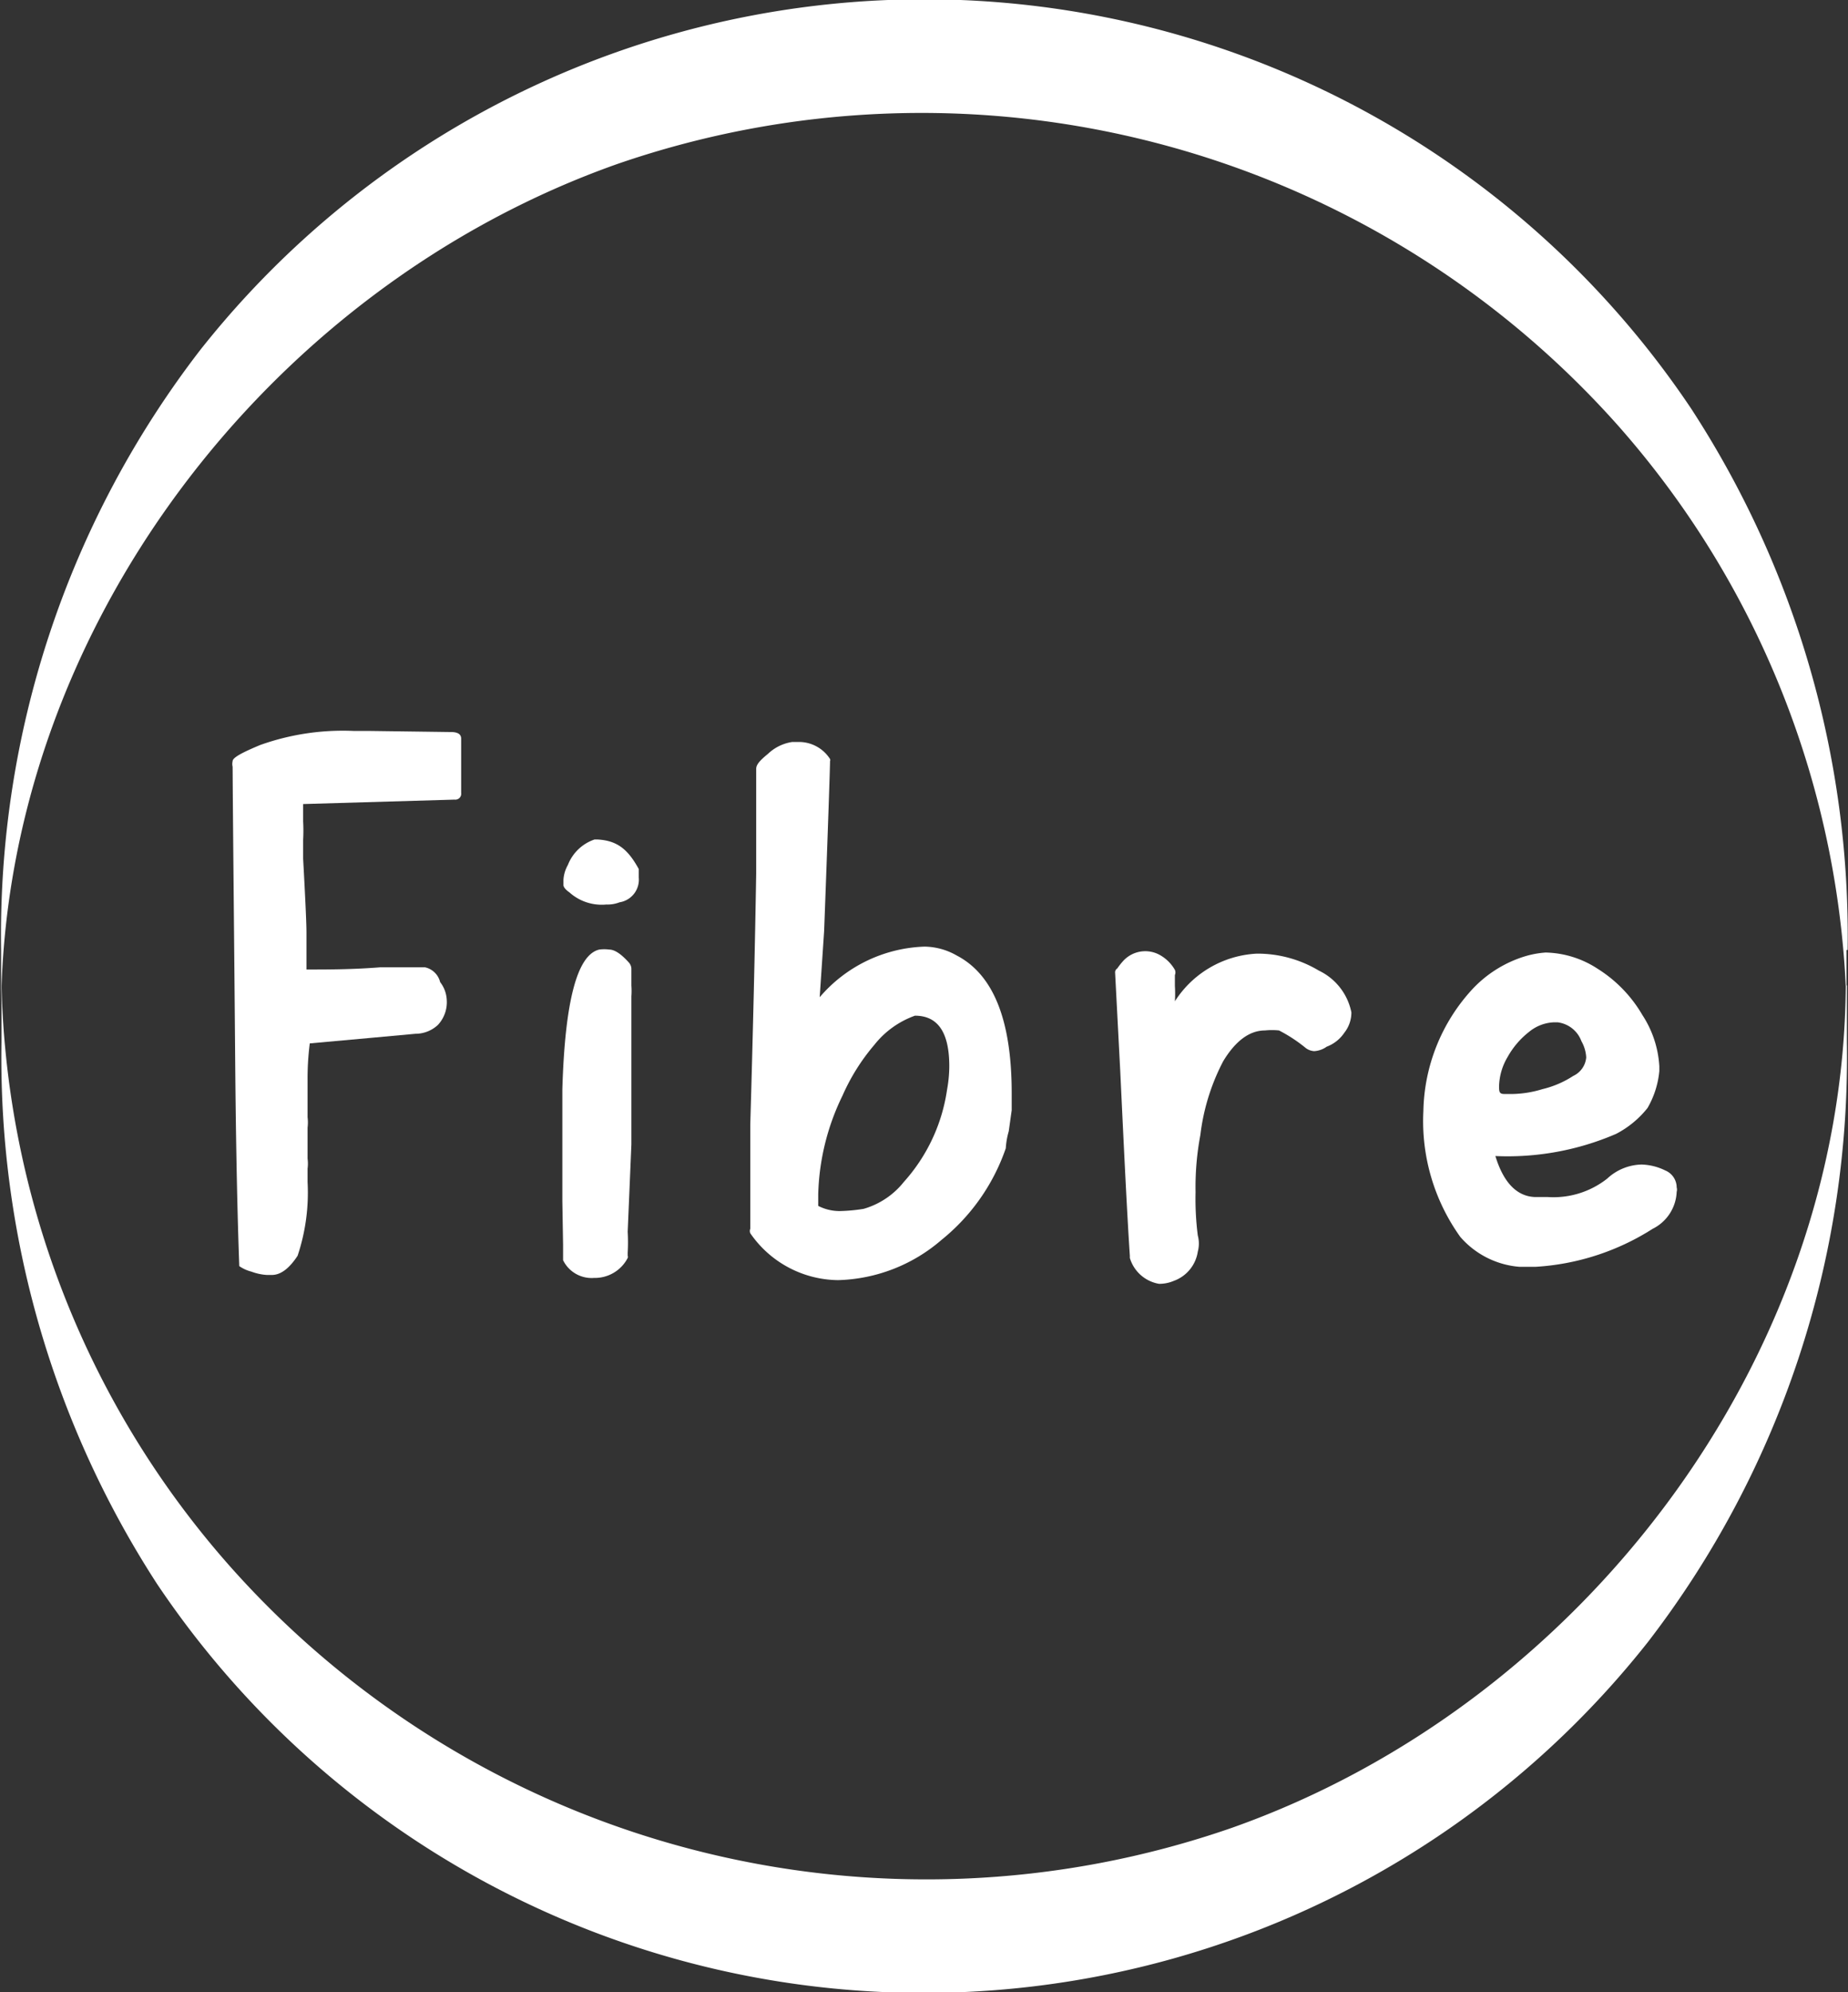
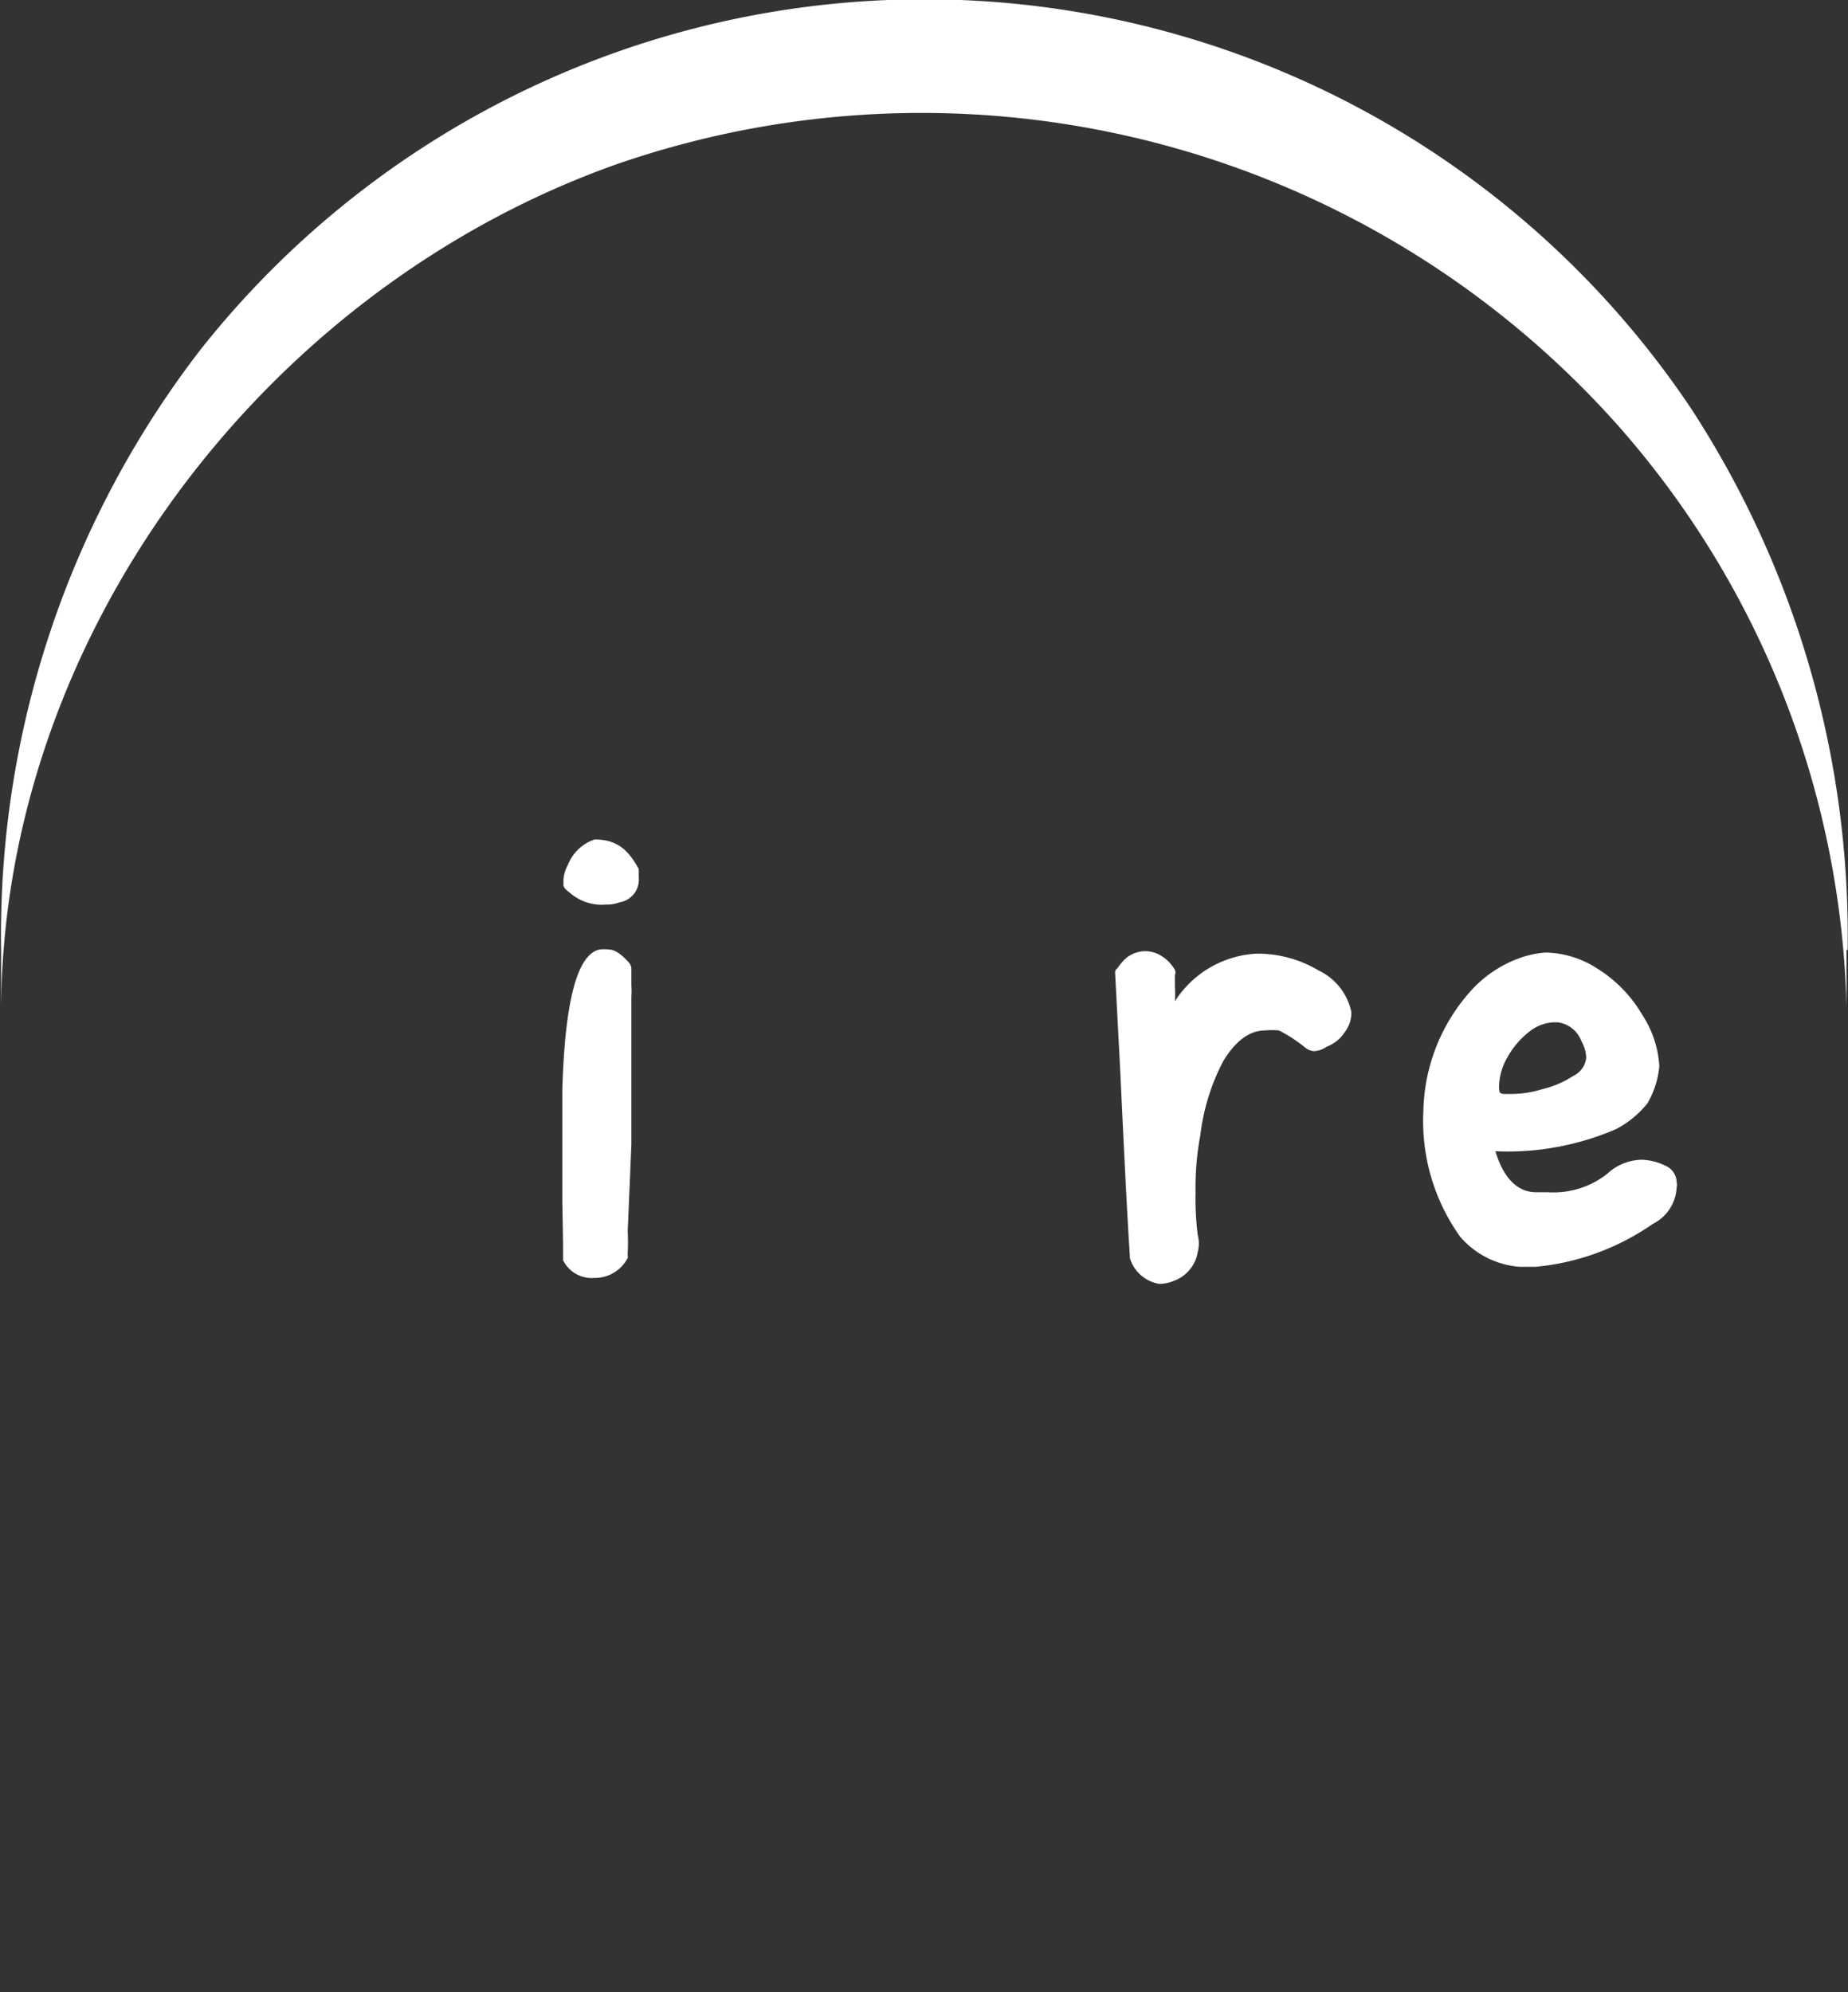
<svg xmlns="http://www.w3.org/2000/svg" viewBox="0 0 50.05 53.94">
  <rect x="0" y="0" width="50.05" height="53.94" fill="#333333" stroke="none" />
  <g id="Layer_2" data-name="Layer 2">
    <g id="Layer_1-2" data-name="Layer 1">
-       <path d="M50.27,26.68c-.07,10.16-7.18,19.47-16.63,22.81A25.22,25.22,0,0,1,6.51,42.41,24.64,24.64,0,0,1,.32,26.68c0-.05,0-1.12,0-.54s0,1.39,0,2.08A26.18,26.18,0,0,0,4.53,42.88a25,25,0,0,0,40.38,1.58A25.94,25.94,0,0,0,50.3,28.22c0-.69,0-1.39,0-2.08s0,.45,0,.54Z" transform="translate(-0.28)" fill="#fff" />
      <path d="M50.32,25.72a26.15,26.15,0,0,0-4.24-14.66A25,25,0,0,0,5.7,9.48,25.94,25.94,0,0,0,.31,25.72c0,.69,0,1.39,0,2.08,0,.53,0-.45,0-.54C.4,17.1,7.52,7.79,17,4.44A25.25,25.25,0,0,1,44.1,11.52a24.69,24.69,0,0,1,6.19,15.74s0,1.12,0,.54,0-1.39,0-2.08Z" transform="translate(-0.28)" fill="#fff" />
-       <path d="M12.49,19.82c.19,0,.28.06.28.18v1.47a.16.16,0,0,1-.18.18l-4.1.12v.47a4.66,4.66,0,0,1,0,.5l0,.51c.06,1.1.09,1.76.09,2v1c.59,0,1.24,0,2-.06l1.09,0h.12a.54.54,0,0,1,.41.4.85.85,0,0,1,.18.49.9.9,0,0,1-.24.67.89.89,0,0,1-.61.24l-1.09.1-1.77.16a7.42,7.42,0,0,0-.06,1v1a1.1,1.1,0,0,1,0,.28v.84a1,1,0,0,1,0,.27V32a5.39,5.39,0,0,1-.27,2c-.23.35-.46.52-.7.52H7.51a1.44,1.44,0,0,1-.42-.09,1,1,0,0,1-.33-.15c0-.06-.08-1.91-.11-5.52s-.06-6.28-.07-8a.32.32,0,0,1,0-.15c0-.1.27-.24.75-.44a6.67,6.67,0,0,1,2.52-.38h.4Z" transform="translate(-0.28)" fill="#fff" />
      <path d="M15.51,32.52V30.27l0-.77c.07-2.39.4-3.65,1-3.79a1,1,0,0,1,.27,0q.22,0,.54.36s.06.07.06.16v.45a2.11,2.11,0,0,1,0,.3v1.13c0,.14,0,.45,0,.93l0,1,0,.95-.1,2.36a5,5,0,0,1,0,.57V34a.08.08,0,0,1,0,.06,1,1,0,0,1-.91.54.86.86,0,0,1-.84-.48l0,0v-.28l0-.13Zm2.07-9s0,0,0,0,0,.08,0,.24a.62.62,0,0,1-.52.67.9.9,0,0,1-.36.06,1.31,1.31,0,0,1-1-.33c-.1-.07-.16-.14-.16-.2v-.14a.93.93,0,0,1,.12-.4,1.18,1.18,0,0,1,.72-.69h.09C17,22.76,17.29,23,17.58,23.53Z" transform="translate(-0.28)" fill="#fff" />
-       <path d="M25.32,25.63a1.79,1.79,0,0,1,.87.24c1,.52,1.49,1.76,1.49,3.73l0,.46-.08.57a2.1,2.1,0,0,0-.08.46,5.47,5.47,0,0,1-1.74,2.48,4.46,4.46,0,0,1-2.8,1.09,2.92,2.92,0,0,1-2.38-1.27.16.16,0,0,1,0-.12V31.56c0-.47,0-.84,0-1.11q.11-3.76.16-6.8c0-.29,0-.64,0-1s0-.75,0-1.07v-.38c0-.13,0-.26,0-.38s.1-.23.32-.41a1.21,1.21,0,0,1,.65-.32l.14,0a1,1,0,0,1,.89.46.08.08,0,0,1,0,.06c0,.14-.05,1.68-.16,4.6L22.48,27A3.9,3.9,0,0,1,25.32,25.63Zm-2.88,6.71v.31a1.27,1.27,0,0,0,.58.14,4.7,4.7,0,0,0,.65-.06A2.15,2.15,0,0,0,24.76,32a4.75,4.75,0,0,0,1.17-2.5,3.61,3.61,0,0,0,.06-.63c0-.92-.31-1.37-.93-1.37a2.45,2.45,0,0,0-1.1.79,5.55,5.55,0,0,0-.86,1.37A6.45,6.45,0,0,0,22.44,32.34Z" transform="translate(-0.28)" fill="#fff" />
      <path d="M30.88,34.06a0,0,0,0,0,0,0V34c-.08-1.21-.16-2.9-.26-5l-.14-2.68s0-.06.06-.1a1.94,1.94,0,0,1,.14-.18.81.81,0,0,1,1-.19,1.07,1.07,0,0,1,.42.41.18.18,0,0,1,0,.14v.3a3.25,3.25,0,0,1,0,.41,2.8,2.8,0,0,1,2.22-1.29,3.24,3.24,0,0,1,1.68.46,1.6,1.6,0,0,1,.88,1.13.88.88,0,0,1-.19.55,1,1,0,0,1-.48.38.64.64,0,0,1-.34.12.42.42,0,0,1-.22-.08,4.08,4.08,0,0,0-.73-.48,1.81,1.81,0,0,0-.38,0c-.41,0-.79.27-1.13.83a5.77,5.77,0,0,0-.62,2,7.6,7.6,0,0,0-.13,1.55,7.8,7.8,0,0,0,.06,1.17.85.85,0,0,1,0,.44,1,1,0,0,1-.65.79,1,1,0,0,1-.4.08A1,1,0,0,1,30.88,34.06Z" transform="translate(-0.28)" fill="#fff" />
-       <path d="M41.86,34.3h-.42a2.37,2.37,0,0,1-1.61-.81,5.38,5.38,0,0,1-1-3.41,5,5,0,0,1,1.32-3.29,3.25,3.25,0,0,1,1.44-.9,2.59,2.59,0,0,1,.55-.1,2.67,2.67,0,0,1,1.41.44,3.63,3.63,0,0,1,1.21,1.25,2.83,2.83,0,0,1,.46,1.39V29a2.45,2.45,0,0,1-.32,1,2.65,2.65,0,0,1-.85.7,7.41,7.41,0,0,1-3.27.6c.22.72.58,1.09,1.07,1.11l.35,0a2.35,2.35,0,0,0,1.61-.5,1.41,1.41,0,0,1,.93-.38,1.55,1.55,0,0,1,.64.16.5.5,0,0,1,.31.46.22.22,0,0,1,0,.12,1.17,1.17,0,0,1-.65,1A6.63,6.63,0,0,1,41.86,34.3Zm-.6-4.68a2.93,2.93,0,0,0,.79-.13,2.67,2.67,0,0,0,.84-.36.61.61,0,0,0,.35-.5,1,1,0,0,0-.13-.44.79.79,0,0,0-.64-.51h-.12a1.13,1.13,0,0,0-.66.26,2.25,2.25,0,0,0-.58.68,1.62,1.62,0,0,0-.23.78c0,.15,0,.22.14.22Z" transform="translate(-0.28)" fill="#fff" />
+       <path d="M41.86,34.3h-.42a2.37,2.37,0,0,1-1.61-.81,5.38,5.38,0,0,1-1-3.41,5,5,0,0,1,1.32-3.29,3.25,3.25,0,0,1,1.44-.9,2.59,2.59,0,0,1,.55-.1,2.67,2.67,0,0,1,1.41.44,3.63,3.63,0,0,1,1.21,1.25,2.83,2.83,0,0,1,.46,1.39a2.45,2.45,0,0,1-.32,1,2.65,2.65,0,0,1-.85.7,7.41,7.41,0,0,1-3.27.6c.22.72.58,1.09,1.07,1.11l.35,0a2.35,2.35,0,0,0,1.61-.5,1.41,1.41,0,0,1,.93-.38,1.55,1.55,0,0,1,.64.16.5.5,0,0,1,.31.46.22.22,0,0,1,0,.12,1.17,1.17,0,0,1-.65,1A6.63,6.63,0,0,1,41.86,34.3Zm-.6-4.68a2.93,2.93,0,0,0,.79-.13,2.67,2.67,0,0,0,.84-.36.61.61,0,0,0,.35-.5,1,1,0,0,0-.13-.44.79.79,0,0,0-.64-.51h-.12a1.13,1.13,0,0,0-.66.26,2.25,2.25,0,0,0-.58.68,1.62,1.62,0,0,0-.23.78c0,.15,0,.22.14.22Z" transform="translate(-0.28)" fill="#fff" />
    </g>
  </g>
</svg>